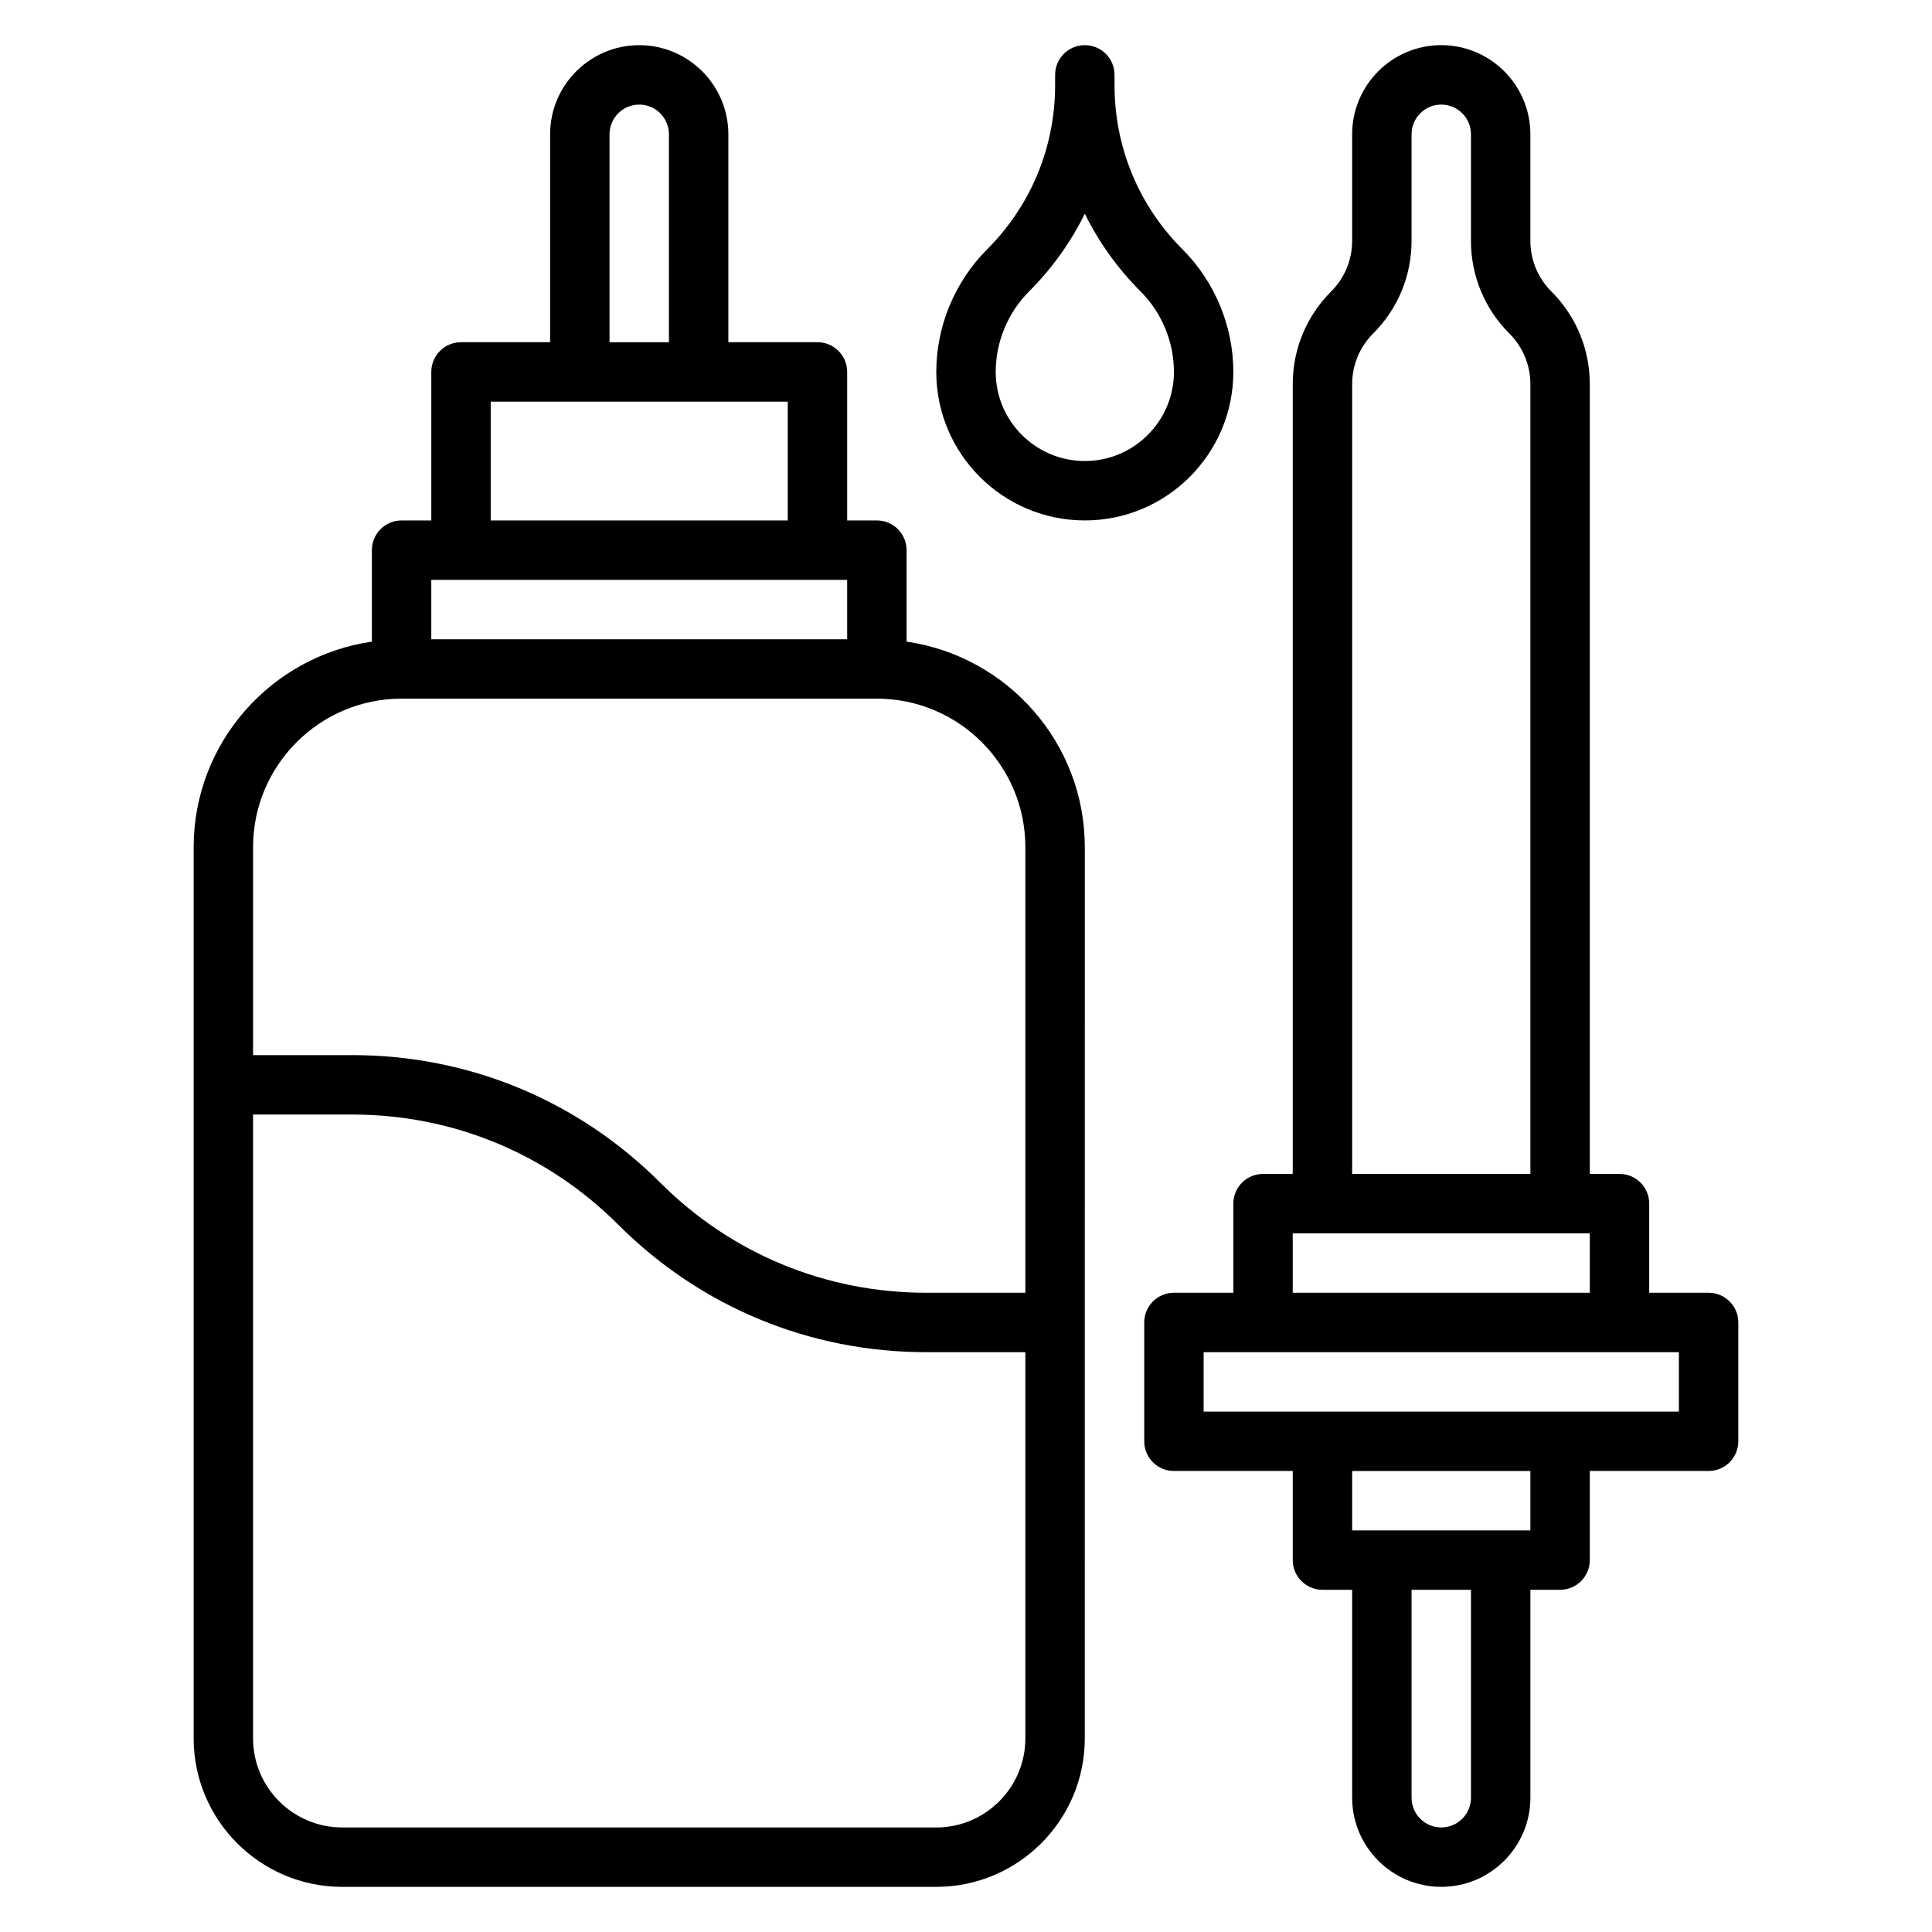
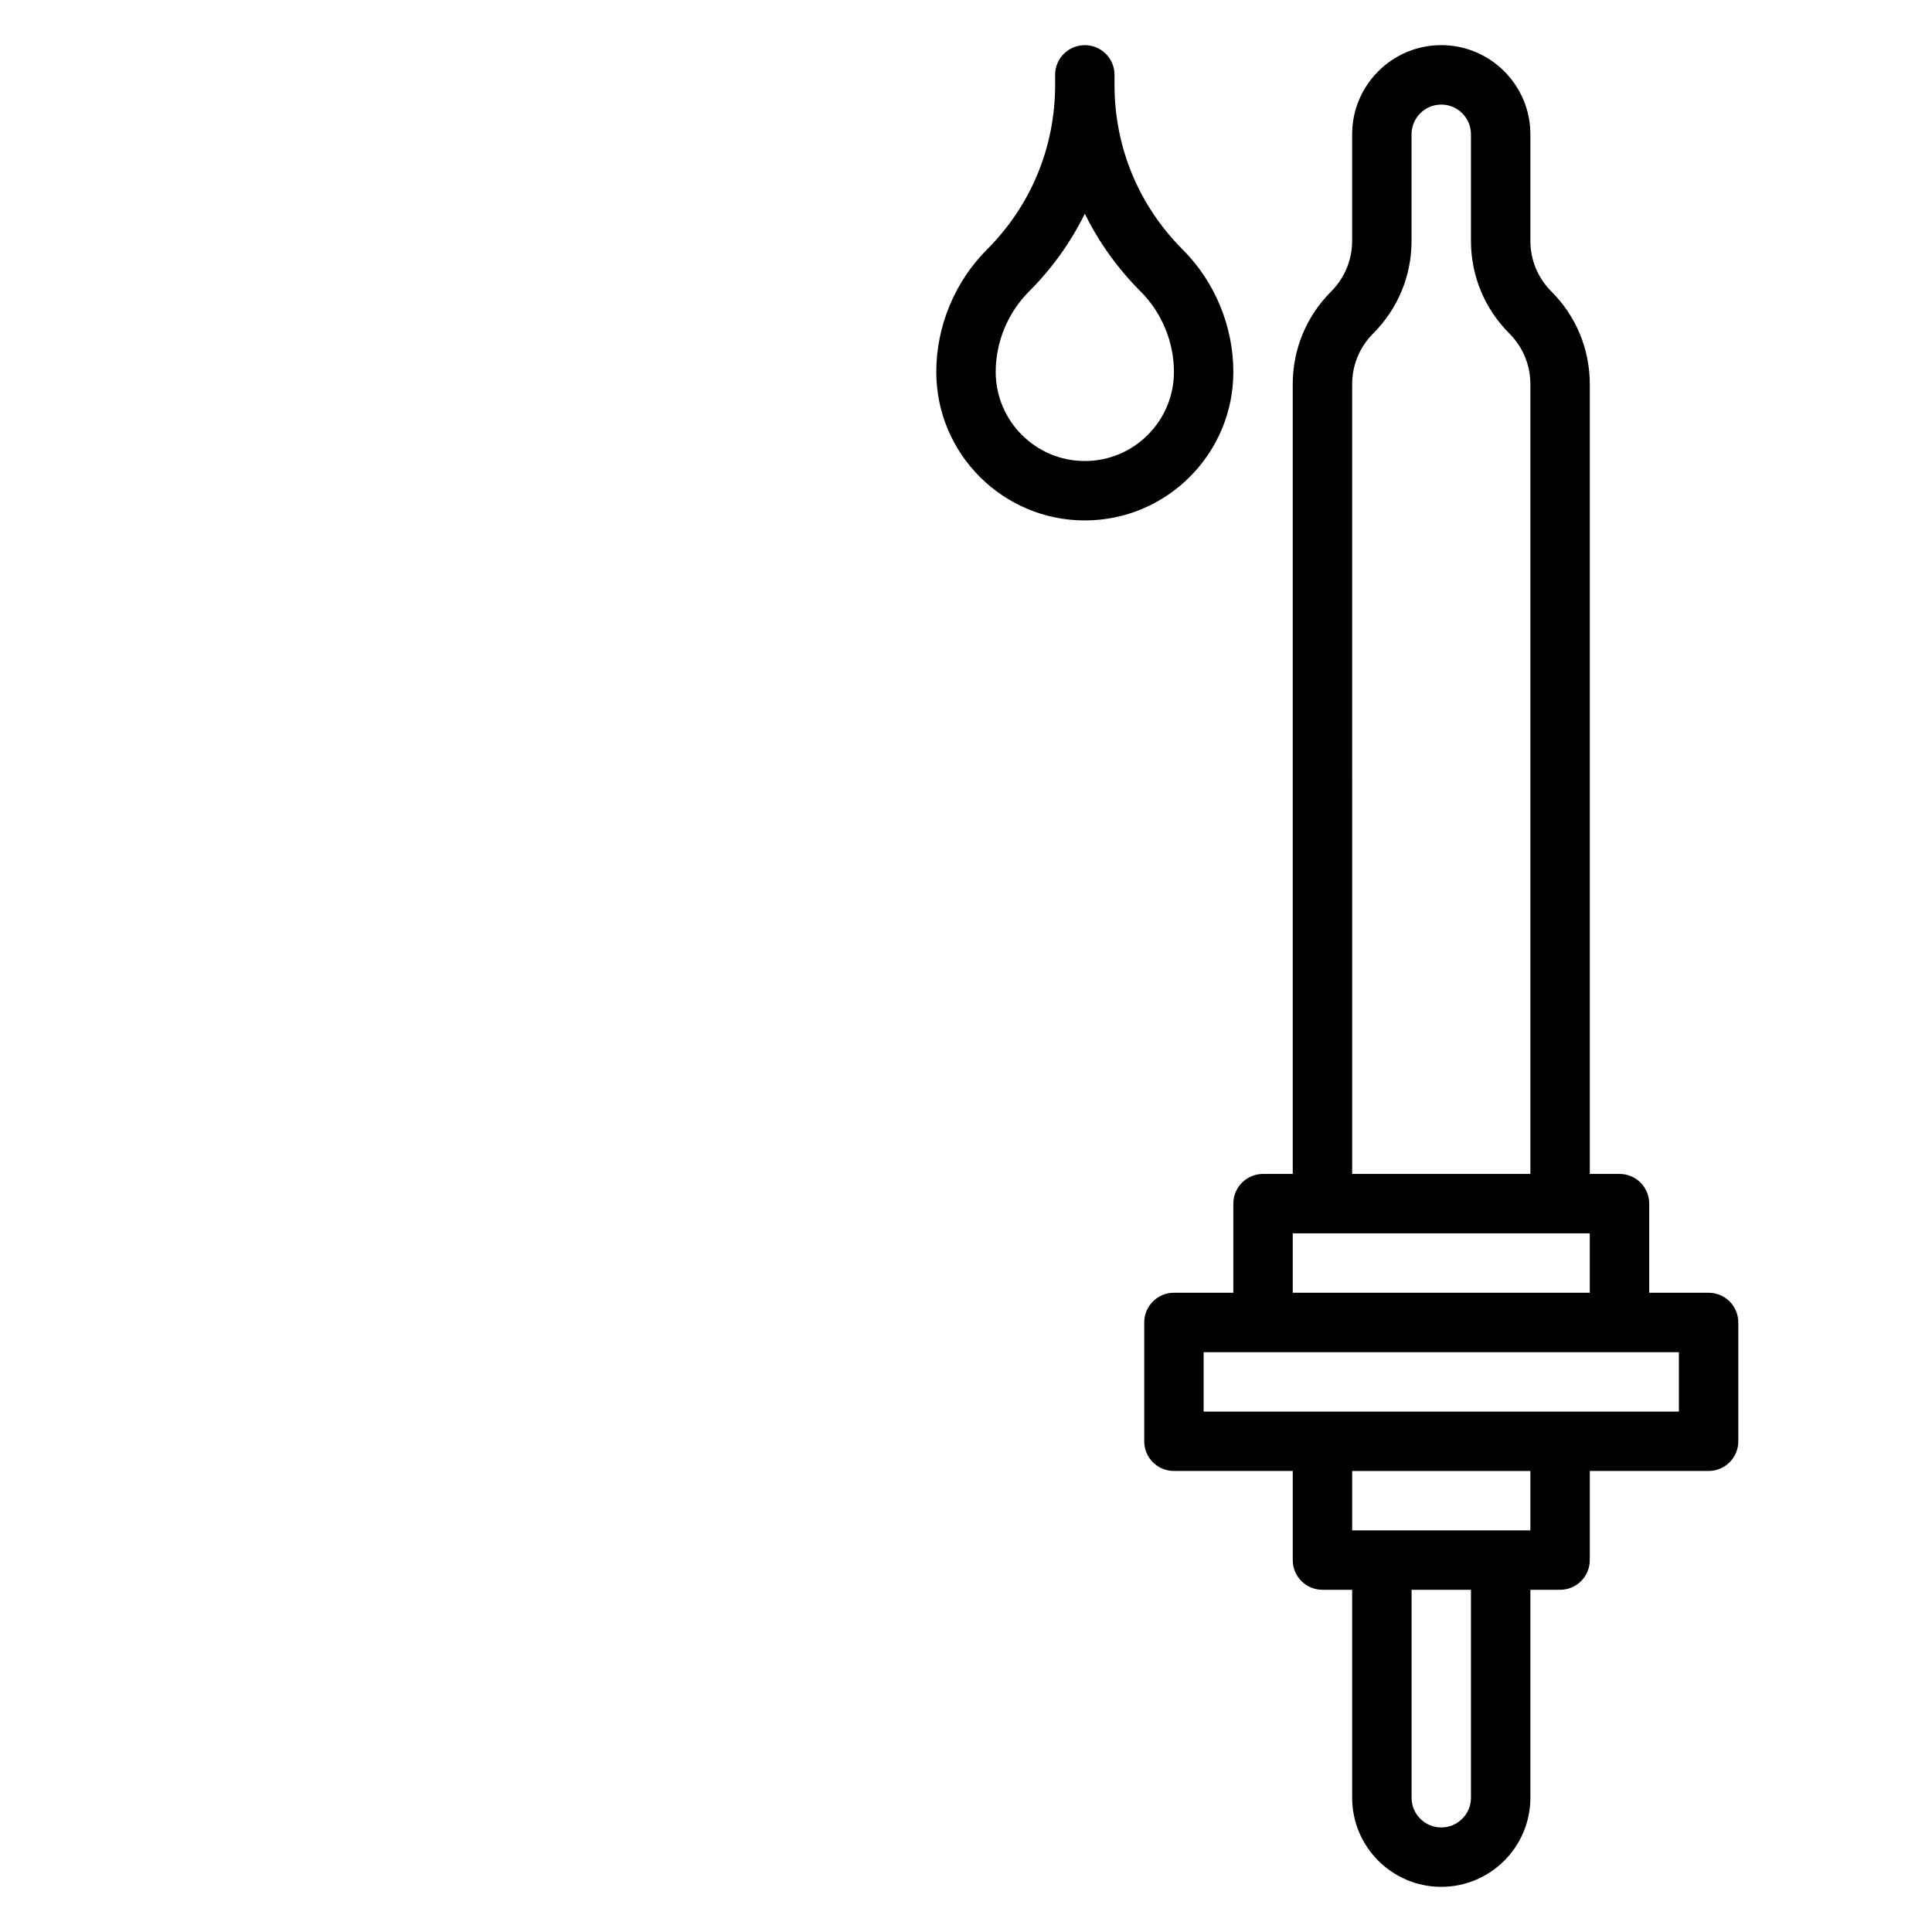
<svg xmlns="http://www.w3.org/2000/svg" fill="#000000" width="800px" height="800px" version="1.1" viewBox="144 144 512 512">
  <g>
-     <path d="m384.25 314.04v-24.246c0-4.352-3.519-7.871-7.871-7.871h-7.871v-39.359c0-4.352-3.519-7.871-7.871-7.871h-23.617v-55.105c0-13.02-10.598-23.617-23.617-23.617s-23.617 10.598-23.617 23.617v55.105h-23.617c-4.352 0-7.871 3.519-7.871 7.871v39.359h-7.871c-4.352 0-7.871 3.519-7.871 7.871v24.246c-26.656 3.844-47.234 26.773-47.234 54.477v236.16c0 21.703 17.656 39.359 39.359 39.359h157.44c21.703 0 39.359-17.656 39.359-39.359l0.004-236.16c0-27.703-20.578-50.633-47.234-54.477zm-78.719-134.45c0-4.344 3.527-7.871 7.871-7.871s7.871 3.527 7.871 7.871v55.105h-15.742zm-31.488 70.848h78.719v31.488h-78.719zm-15.746 47.234h110.21v15.742h-110.21zm133.82 330.62h-157.44c-13.02 0-23.617-10.598-23.617-23.617v-165.31h26.316c26.617 0 51.641 10.359 70.453 29.18 21.797 21.797 50.766 33.797 81.586 33.797h26.316v102.34c0 13.02-10.594 23.617-23.617 23.617zm23.617-141.7h-26.316c-26.617 0-51.641-10.359-70.453-29.18-21.797-21.797-50.766-33.797-81.586-33.797h-26.316v-55.105c0-21.703 17.656-39.359 39.359-39.359h125.95c21.703 0 39.359 17.656 39.359 39.359z" />
    <path d="m596.8 486.59h-15.742v-23.617c0-4.352-3.519-7.871-7.871-7.871h-7.871l-0.004-209.29c0-9.281-3.613-18.004-10.18-24.57-3.59-3.586-5.566-8.367-5.566-13.434v-28.23c0-13.02-10.598-23.617-23.617-23.617s-23.617 10.598-23.617 23.617v28.23c0 5.078-1.977 9.848-5.566 13.438-6.562 6.562-10.176 15.285-10.176 24.566v209.29h-7.871c-4.352 0-7.871 3.519-7.871 7.871v23.617h-15.742c-4.352 0-7.871 3.519-7.871 7.871v31.488c0 4.352 3.519 7.871 7.871 7.871h31.488v23.617c0 4.352 3.519 7.871 7.871 7.871h7.871v55.105c0 13.02 10.598 23.617 23.617 23.617s23.617-10.598 23.617-23.617v-55.105h7.871c4.352 0 7.871-3.519 7.871-7.871v-23.617h31.488c4.352 0 7.871-3.519 7.871-7.871v-31.488c0-4.352-3.519-7.871-7.871-7.871zm-94.465-240.77c0-5.078 1.977-9.848 5.566-13.438 6.562-6.566 10.176-15.285 10.176-24.566v-28.23c0-4.344 3.527-7.871 7.871-7.871s7.871 3.527 7.871 7.871v28.23c0 9.281 3.613 18.004 10.18 24.57 3.59 3.586 5.566 8.363 5.566 13.434v209.29h-47.23zm-15.746 225.03h78.719v15.742h-78.719zm47.234 149.57c0 4.344-3.527 7.871-7.871 7.871s-7.871-3.527-7.871-7.871v-55.105h15.742zm15.742-70.848h-47.23v-15.742h47.23zm39.359-31.488h-125.95v-15.742h125.95z" />
    <path d="m470.85 242.56c0-12.074-4.894-23.898-13.438-32.441-11.645-11.641-18.051-27.117-18.051-43.578v-2.703c0-4.352-3.519-7.871-7.871-7.871-4.352 0-7.871 3.519-7.871 7.871v2.699c0 16.461-6.406 31.945-18.051 43.578-8.543 8.547-13.441 20.367-13.441 32.445 0 21.703 17.656 39.359 39.359 39.359 21.707 0 39.363-17.656 39.363-39.359zm-39.359 23.617c-13.02 0-23.617-10.598-23.617-23.617 0-7.934 3.211-15.695 8.824-21.309 6.117-6.117 11.082-13.078 14.793-20.617 3.707 7.543 8.676 14.5 14.793 20.617 5.609 5.609 8.82 13.371 8.82 21.309 0 13.02-10.594 23.617-23.613 23.617z" />
  </g>
</svg>